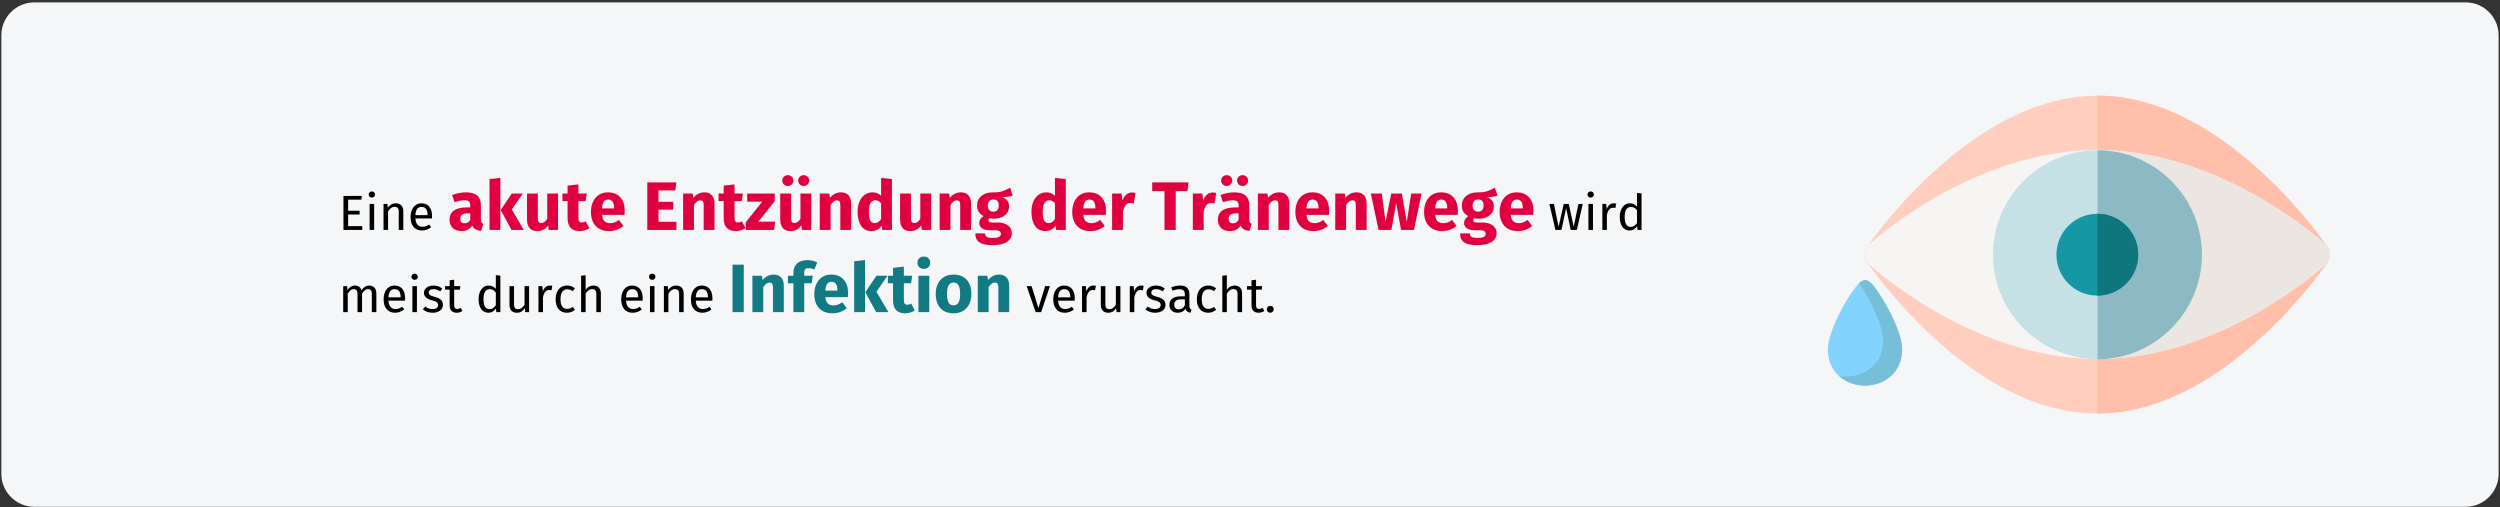
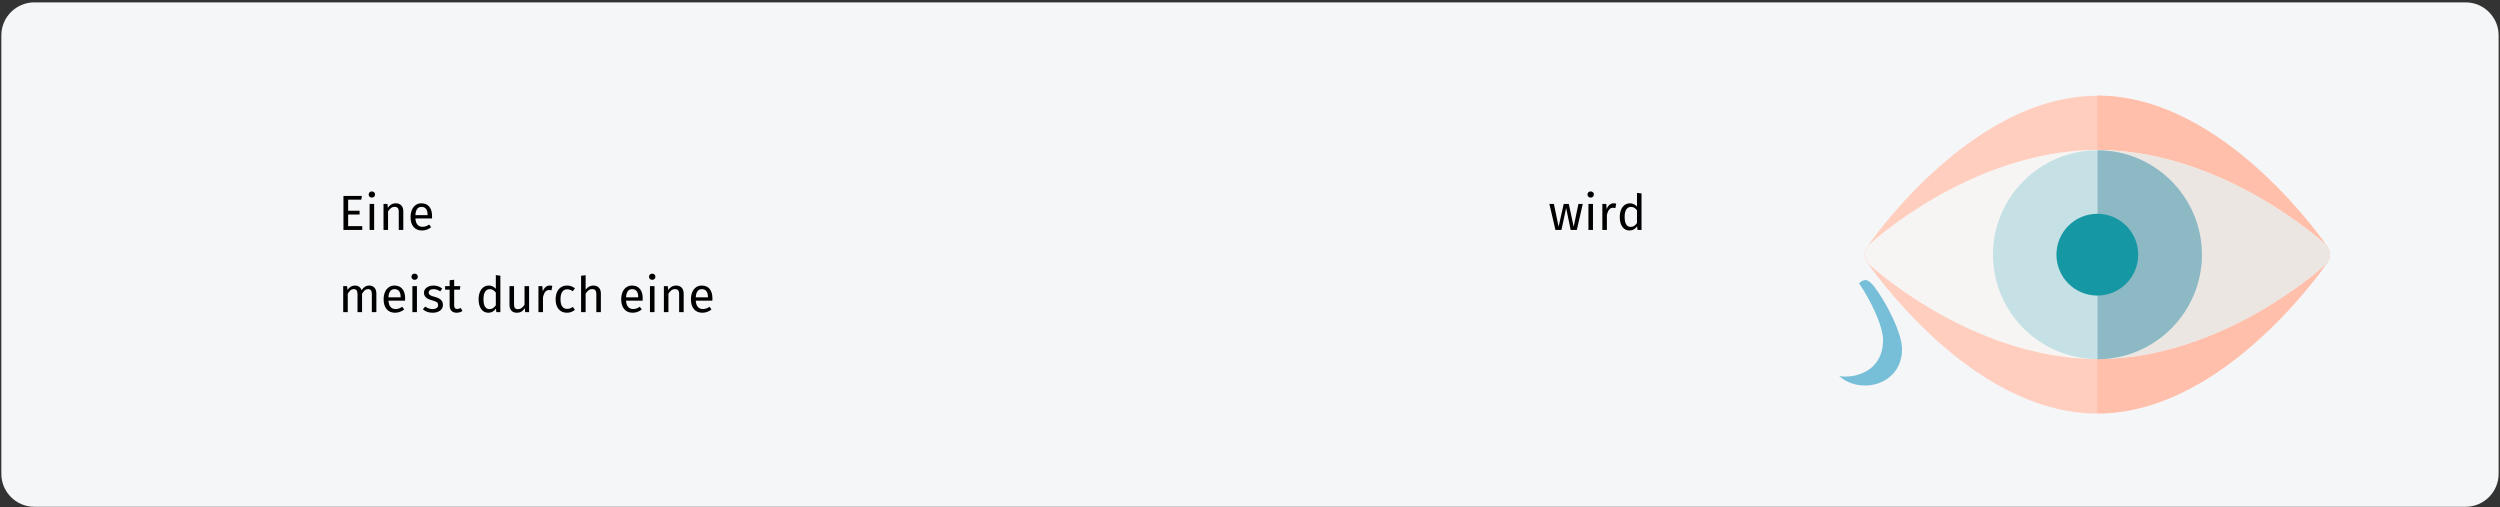
<svg xmlns="http://www.w3.org/2000/svg" width="912px" height="185px" viewBox="0 0 912 185" version="1.1">
  <rect x="0" y="0" width="912" height="185" fill="#333333" stroke="none" />
  <title>erkrankung_der_traenenwege-ursachen</title>
  <g id="Page-1" stroke="none" stroke-width="1" fill="none" fill-rule="evenodd">
    <g id="vorlage" transform="translate(0, -37985)" fill-rule="nonzero">
      <g id="erkrankung_der_traenenwege-ursachen" transform="translate(0.492, 37985.869)">
        <g id="Mask">
          <path d="M12,0 L899,0 C905.6,0 911,5.4 911,12 L911,172 C911,178.6 905.6,184 899,184 L12,184 C5.4,184 0,178.6 0,172 L0,12 C0,5.4 5.4,0 12,0 Z" id="path-1" fill="#F5F6F7" />
          <g id="Group-39" transform="translate(666.33, 34)">
            <g id="eye-copy" transform="translate(13.422, 0)">
              <path d="M84.863,116 C73.986,116 62.798,113.048 51.454,107.143 C42.597,102.559 33.739,96.188 25.038,88.185 C10.353,74.666 1.263,61.38 0.874,60.836 C-0.291,59.127 -0.291,56.951 0.874,55.242 C1.263,54.698 10.275,41.334 25.038,27.893 C33.739,19.89 42.674,13.519 51.454,8.935 C62.72,3.03 73.986,0.078 84.863,0.078 C95.741,0.078 106.929,3.03 118.273,8.935 C127.13,13.519 135.987,19.89 144.689,27.893 C159.374,41.412 168.464,54.698 168.853,55.242 C170.018,56.951 170.018,59.127 168.853,60.836 C168.464,61.38 159.451,74.743 144.689,88.185 C135.987,96.188 127.052,102.559 118.273,107.143 C107.007,113.048 95.741,116 84.863,116 Z" id="Path" fill="#FFCEBF" />
              <path d="M144.689,27.815 C135.987,19.812 127.052,13.441 118.273,8.857 C107.007,2.952 95.741,0 84.863,0 L84.863,115.922 C95.741,115.922 106.929,112.97 118.273,107.065 C127.13,102.481 135.987,96.11 144.689,88.107 C159.374,74.588 168.464,61.302 168.853,60.758 C170.018,59.049 170.018,56.873 168.853,55.164 C168.464,54.698 159.451,41.334 144.689,27.815 Z" id="Path_1_" fill="#FFBFAB" />
              <path d="M84.863,96.11 C61.011,96.11 39.644,86.709 25.97,78.861 C11.208,70.392 2.04,62.001 1.651,61.613 C0.641,60.681 0.097,59.36 0.097,57.961 C0.097,56.563 0.641,55.242 1.651,54.309 C2.04,53.921 11.208,45.53 25.97,37.061 C39.644,29.214 61.011,19.812 84.863,19.812 C108.716,19.812 130.082,29.214 143.757,37.061 C158.519,45.53 167.687,53.921 168.076,54.309 C169.086,55.242 169.63,56.563 169.63,57.961 C169.63,59.36 169.086,60.681 168.076,61.613 C167.687,62.001 158.519,70.392 143.757,78.861 C130.082,86.709 108.794,96.11 84.863,96.11 Z" id="Path_2_" fill="#F7F5F3" />
              <path d="M143.835,37.139 C130.16,29.291 108.794,19.89 84.941,19.89 L84.941,96.11 C108.794,96.11 130.16,86.709 143.835,78.861 C158.597,70.392 167.765,62.001 168.153,61.613 C169.163,60.681 169.707,59.36 169.707,57.961 C169.707,56.563 169.163,55.242 168.153,54.309 C167.765,53.999 158.597,45.608 143.835,37.139 L143.835,37.139 Z" id="Path_3_" fill="#EBE6E1" />
              <path d="M84.863,96.11 C63.885,96.11 46.792,79.017 46.792,58.039 C46.792,37.061 63.885,19.968 84.863,19.968 C105.841,19.968 122.934,37.061 122.934,58.039 C122.934,79.017 105.919,96.11 84.863,96.11 Z" id="Path_4_" fill="#C5E1E6" />
              <path d="M123.012,58.039 C123.012,37.061 105.919,19.968 84.941,19.968 L84.941,96.188 C105.919,96.11 123.012,79.017 123.012,58.039 Z" id="Path_5_" fill="#8DB9C4" />
              <path d="M84.863,72.956 C76.628,72.956 69.946,66.275 69.946,58.039 C69.946,49.803 76.628,43.121 84.863,43.121 C93.099,43.121 99.781,49.803 99.781,58.039 C99.781,66.275 93.099,72.956 84.863,72.956 Z" id="Path_6_" fill="#1598A4" />
-               <path d="M99.781,58.039 C99.781,49.803 93.099,43.121 84.863,43.121 L84.863,72.956 C93.099,72.956 99.781,66.197 99.781,58.039 Z" id="Path_7_" fill="#10767E" />
            </g>
            <g id="Path" transform="translate(0, 67.285)">
-               <path d="M2.175,16.627 C0.855,19.89 0,22.92 0,25.251 C0,37.139 12.198,41.023 20.279,36.983 C24.163,34.963 27.116,31.078 27.116,25.251 C27.116,19.113 20.9,7.459 16.782,2.253 C15.617,0.777 14.607,0.078 13.597,0.078 L13.597,0.078 C12.587,0.078 11.577,0.777 10.411,2.253 C7.77,5.516 4.351,11.266 2.175,16.627 L2.175,16.627 Z" fill="#83D3FF" />
              <path d="M11.344,1.165 C15.306,6.915 20.123,16.549 20.123,21.988 C20.123,25.795 18.88,28.825 16.938,30.923 C15.928,32.088 14.685,32.943 13.286,33.642 C10.489,35.041 7.226,35.507 4.118,35.041 C5.361,36.129 6.76,36.983 8.236,37.527 C12.043,39.003 16.627,38.77 20.201,36.906 C24.086,34.885 27.038,31.001 27.038,25.173 C27.038,19.035 20.823,7.381 16.705,2.175 C15.539,0.699 14.529,0 13.519,0 L13.519,0 C12.82,0.155 12.121,0.466 11.344,1.165 L11.344,1.165 Z" fill="#77BFD8" />
            </g>
          </g>
        </g>
        <g id="Eine-akute-Entzündun" transform="translate(124.71, 63.025)">
          <path d="M6.948,19.975 L6.948,18.607 L1.8,18.607 L1.8,14.359 L5.976,14.359 L5.976,12.991 L1.8,12.991 L1.8,8.941 L6.606,8.941 L6.804,7.573 L0.09,7.573 L0.09,19.975 L6.948,19.975 Z M10.44,8.185 C10.788,8.185 11.07,8.08 11.286,7.87 C11.502,7.66 11.61,7.393 11.61,7.069 C11.61,6.745 11.502,6.475 11.286,6.259 C11.07,6.043 10.788,5.935 10.44,5.935 C10.104,5.935 9.828,6.043 9.612,6.259 C9.396,6.475 9.288,6.745 9.288,7.069 C9.288,7.393 9.396,7.66 9.612,7.87 C9.828,8.08 10.104,8.185 10.44,8.185 Z M11.286,19.975 L11.286,10.489 L9.63,10.489 L9.63,19.975 L11.286,19.975 Z M16.362,19.975 L16.362,13.243 C16.698,12.703 17.058,12.289 17.442,12.001 C17.826,11.713 18.27,11.569 18.774,11.569 C19.266,11.569 19.638,11.707 19.89,11.983 C20.142,12.259 20.268,12.733 20.268,13.405 L20.268,13.405 L20.268,19.975 L21.924,19.975 L21.924,13.171 C21.924,12.271 21.681,11.563 21.195,11.047 C20.709,10.531 20.034,10.273 19.17,10.273 C18.57,10.273 18.021,10.417 17.523,10.705 C17.025,10.993 16.608,11.389 16.272,11.893 L16.272,11.893 L16.128,10.489 L14.706,10.489 L14.706,19.975 L16.362,19.975 Z M28.764,20.191 C29.964,20.191 31.068,19.795 32.076,19.003 L32.076,19.003 L31.356,18.013 C30.936,18.301 30.534,18.511 30.15,18.643 C29.766,18.775 29.346,18.841 28.89,18.841 C28.17,18.841 27.582,18.595 27.126,18.103 C26.67,17.611 26.406,16.843 26.334,15.799 L26.334,15.799 L32.382,15.799 C32.406,15.511 32.418,15.229 32.418,14.953 C32.418,13.489 32.082,12.343 31.41,11.515 C30.738,10.687 29.772,10.273 28.512,10.273 C27.708,10.273 27.009,10.489 26.415,10.921 C25.821,11.353 25.365,11.95 25.047,12.712 C24.729,13.474 24.57,14.347 24.57,15.331 C24.57,16.843 24.939,18.031 25.677,18.895 C26.415,19.759 27.444,20.191 28.764,20.191 Z M30.78,14.575 L26.334,14.575 C26.454,12.583 27.192,11.587 28.548,11.587 C29.292,11.587 29.85,11.833 30.222,12.325 C30.594,12.817 30.78,13.531 30.78,14.467 L30.78,14.467 L30.78,14.575 Z" id="Eine" fill="#000000" />
-           <path d="M43.099,20.4 C44.899,20.4 46.232,19.733 47.099,18.4 C47.382,19.033 47.782,19.496 48.299,19.788 C48.816,20.079 49.482,20.258 50.299,20.325 L50.299,20.325 L51.124,17.75 C50.807,17.633 50.578,17.458 50.437,17.225 C50.295,16.992 50.224,16.625 50.224,16.125 L50.224,16.125 L50.224,10.975 C50.224,9.408 49.782,8.233 48.899,7.45 C48.016,6.667 46.624,6.275 44.724,6.275 C43.974,6.275 43.161,6.358 42.286,6.525 C41.411,6.692 40.557,6.933 39.724,7.25 L39.724,7.25 L40.624,9.85 C41.274,9.633 41.907,9.463 42.524,9.338 C43.141,9.213 43.666,9.15 44.099,9.15 C44.932,9.15 45.516,9.296 45.849,9.588 C46.182,9.879 46.349,10.417 46.349,11.2 L46.349,11.2 L46.349,11.775 L44.999,11.775 C42.982,11.775 41.441,12.158 40.374,12.925 C39.307,13.692 38.774,14.8 38.774,16.25 C38.774,17.483 39.166,18.483 39.949,19.25 C40.732,20.017 41.782,20.4 43.099,20.4 Z M44.249,17.575 C43.766,17.575 43.386,17.429 43.111,17.137 C42.837,16.846 42.699,16.433 42.699,15.9 C42.699,15.233 42.92,14.742 43.361,14.425 C43.803,14.108 44.474,13.95 45.374,13.95 L45.374,13.95 L46.349,13.95 L46.349,16.3 C45.849,17.15 45.149,17.575 44.249,17.575 Z M57.324,19.975 L57.324,1 L53.374,1.425 L53.374,19.975 L57.324,19.975 Z M65.849,19.975 L61.499,12.525 L65.524,6.7 L61.499,6.7 L57.449,12.725 L61.399,19.975 L65.849,19.975 Z M70.749,20.4 C72.466,20.4 73.807,19.7 74.774,18.3 L74.774,18.3 L74.949,19.975 L78.374,19.975 L78.374,6.7 L74.424,6.7 L74.424,15.925 C73.824,16.958 73.107,17.475 72.274,17.475 C71.841,17.475 71.52,17.346 71.311,17.087 C71.103,16.829 70.999,16.375 70.999,15.725 L70.999,15.725 L70.999,6.7 L67.049,6.7 L67.049,16.225 C67.049,17.542 67.362,18.567 67.987,19.3 C68.612,20.033 69.532,20.4 70.749,20.4 Z M86.199,20.4 C86.832,20.4 87.47,20.308 88.112,20.125 C88.753,19.942 89.316,19.683 89.799,19.35 L89.799,19.35 L88.474,16.85 C87.974,17.133 87.499,17.275 87.049,17.275 C86.616,17.275 86.299,17.142 86.099,16.875 C85.899,16.608 85.799,16.167 85.799,15.55 L85.799,15.55 L85.799,9.45 L88.424,9.45 L88.849,6.7 L85.799,6.7 L85.799,3.375 L81.849,3.825 L81.849,6.7 L79.974,6.7 L79.974,9.45 L81.849,9.45 L81.849,15.6 C81.849,18.783 83.299,20.383 86.199,20.4 Z M97.049,20.4 C98.949,20.4 100.674,19.783 102.224,18.55 L102.224,18.55 L100.599,16.35 C100.016,16.75 99.474,17.046 98.974,17.238 C98.474,17.429 97.957,17.525 97.424,17.525 C96.541,17.525 95.849,17.3 95.349,16.85 C94.849,16.4 94.532,15.617 94.399,14.5 L94.399,14.5 L102.624,14.5 C102.674,14.1 102.699,13.625 102.699,13.075 C102.699,10.942 102.157,9.275 101.074,8.075 C99.991,6.875 98.491,6.275 96.574,6.275 C95.274,6.275 94.157,6.588 93.224,7.213 C92.291,7.838 91.582,8.688 91.099,9.762 C90.616,10.838 90.374,12.05 90.374,13.4 C90.374,15.533 90.949,17.233 92.099,18.5 C93.249,19.767 94.899,20.4 97.049,20.4 Z M98.824,12.125 L94.399,12.125 C94.482,10.975 94.712,10.15 95.087,9.65 C95.462,9.15 95.991,8.9 96.674,8.9 C98.074,8.9 98.791,9.917 98.824,11.95 L98.824,11.95 L98.824,12.125 Z M121.549,19.975 L121.549,17.025 L115.024,17.025 L115.024,12.6 L120.349,12.6 L120.349,9.725 L115.024,9.725 L115.024,5.575 L121.124,5.575 L121.549,2.65 L110.924,2.65 L110.924,19.975 L121.549,19.975 Z M127.949,19.975 L127.949,10.9 C128.682,9.75 129.449,9.175 130.249,9.175 C130.666,9.175 130.978,9.304 131.186,9.562 C131.395,9.821 131.499,10.283 131.499,10.95 L131.499,10.95 L131.499,19.975 L135.449,19.975 L135.449,10.275 C135.449,9.008 135.124,8.025 134.474,7.325 C133.824,6.625 132.924,6.275 131.774,6.275 C130.957,6.275 130.22,6.442 129.561,6.775 C128.903,7.108 128.291,7.608 127.724,8.275 L127.724,8.275 L127.449,6.7 L123.999,6.7 L123.999,19.975 L127.949,19.975 Z M143.149,20.4 C143.782,20.4 144.42,20.308 145.061,20.125 C145.703,19.942 146.266,19.683 146.749,19.35 L146.749,19.35 L145.424,16.85 C144.924,17.133 144.449,17.275 143.999,17.275 C143.566,17.275 143.249,17.142 143.049,16.875 C142.849,16.608 142.749,16.167 142.749,15.55 L142.749,15.55 L142.749,9.45 L145.374,9.45 L145.799,6.7 L142.749,6.7 L142.749,3.375 L138.799,3.825 L138.799,6.7 L136.924,6.7 L136.924,9.45 L138.799,9.45 L138.799,15.6 C138.799,18.783 140.249,20.383 143.149,20.4 Z M157.199,19.975 L157.549,16.975 L151.424,16.975 L157.424,9.475 L157.424,6.7 L147.374,6.7 L147.374,9.675 L152.874,9.675 L146.849,17.175 L146.849,19.975 L157.199,19.975 Z M162.199,3.95 C162.766,3.95 163.245,3.758 163.637,3.375 C164.028,2.992 164.224,2.525 164.224,1.975 C164.224,1.425 164.028,0.958 163.637,0.575 C163.245,0.192 162.766,0 162.199,0 C161.632,0 161.153,0.192 160.762,0.575 C160.37,0.958 160.174,1.425 160.174,1.975 C160.174,2.525 160.37,2.992 160.762,3.375 C161.153,3.758 161.632,3.95 162.199,3.95 Z M167.974,3.95 C168.557,3.95 169.041,3.758 169.424,3.375 C169.807,2.992 169.999,2.525 169.999,1.975 C169.999,1.425 169.807,0.958 169.424,0.575 C169.041,0.192 168.557,0 167.974,0 C167.424,0 166.953,0.192 166.561,0.575 C166.17,0.958 165.974,1.425 165.974,1.975 C165.974,2.525 166.17,2.992 166.561,3.375 C166.953,3.758 167.424,3.95 167.974,3.95 Z M163.124,20.4 C164.841,20.4 166.182,19.7 167.149,18.3 L167.149,18.3 L167.324,19.975 L170.749,19.975 L170.749,6.7 L166.799,6.7 L166.799,15.925 C166.199,16.958 165.482,17.475 164.649,17.475 C164.216,17.475 163.895,17.346 163.686,17.087 C163.478,16.829 163.374,16.375 163.374,15.725 L163.374,15.725 L163.374,6.7 L159.424,6.7 L159.424,16.225 C159.424,17.542 159.737,18.567 160.362,19.3 C160.987,20.033 161.907,20.4 163.124,20.4 Z M177.799,19.975 L177.799,10.9 C178.532,9.75 179.299,9.175 180.099,9.175 C180.516,9.175 180.828,9.304 181.036,9.562 C181.245,9.821 181.349,10.283 181.349,10.95 L181.349,10.95 L181.349,19.975 L185.299,19.975 L185.299,10.275 C185.299,9.008 184.974,8.025 184.324,7.325 C183.674,6.625 182.774,6.275 181.624,6.275 C180.807,6.275 180.07,6.442 179.411,6.775 C178.753,7.108 178.141,7.608 177.574,8.275 L177.574,8.275 L177.299,6.7 L173.849,6.7 L173.849,19.975 L177.799,19.975 Z M192.699,20.4 C194.282,20.4 195.541,19.742 196.474,18.425 L196.474,18.425 L196.674,19.975 L200.174,19.975 L200.174,1.425 L196.224,1 L196.224,7.525 C195.391,6.692 194.341,6.275 193.074,6.275 C192.007,6.275 191.061,6.575 190.237,7.175 C189.411,7.775 188.774,8.608 188.324,9.675 C187.874,10.742 187.649,11.95 187.649,13.3 C187.649,15.5 188.078,17.233 188.936,18.5 C189.795,19.767 191.049,20.4 192.699,20.4 Z M193.924,17.5 C193.224,17.5 192.686,17.192 192.311,16.575 C191.936,15.958 191.749,14.875 191.749,13.325 C191.749,11.908 191.966,10.858 192.399,10.175 C192.832,9.492 193.416,9.15 194.149,9.15 C194.566,9.15 194.936,9.242 195.262,9.425 C195.587,9.608 195.907,9.892 196.224,10.275 L196.224,10.275 L196.224,16 C195.607,17 194.841,17.5 193.924,17.5 Z M206.849,20.4 C208.566,20.4 209.907,19.7 210.874,18.3 L210.874,18.3 L211.049,19.975 L214.474,19.975 L214.474,6.7 L210.524,6.7 L210.524,15.925 C209.924,16.958 209.207,17.475 208.374,17.475 C207.941,17.475 207.62,17.346 207.411,17.087 C207.203,16.829 207.099,16.375 207.099,15.725 L207.099,15.725 L207.099,6.7 L203.149,6.7 L203.149,16.225 C203.149,17.542 203.462,18.567 204.087,19.3 C204.712,20.033 205.632,20.4 206.849,20.4 Z M221.524,19.975 L221.524,10.9 C222.257,9.75 223.024,9.175 223.824,9.175 C224.241,9.175 224.553,9.304 224.762,9.562 C224.97,9.821 225.074,10.283 225.074,10.95 L225.074,10.95 L225.074,19.975 L229.024,19.975 L229.024,10.275 C229.024,9.008 228.699,8.025 228.049,7.325 C227.399,6.625 226.499,6.275 225.349,6.275 C224.532,6.275 223.795,6.442 223.137,6.775 C222.478,7.108 221.866,7.608 221.299,8.275 L221.299,8.275 L221.024,6.7 L217.574,6.7 L217.574,19.975 L221.524,19.975 Z M236.949,25.525 C239.199,25.525 240.92,25.137 242.112,24.363 C243.303,23.587 243.899,22.508 243.899,21.125 C243.899,20.392 243.691,19.733 243.274,19.15 C242.857,18.567 242.266,18.108 241.499,17.775 C240.732,17.442 239.841,17.275 238.824,17.275 L238.824,17.275 L236.824,17.275 C236.241,17.275 235.853,17.204 235.661,17.062 C235.47,16.921 235.374,16.725 235.374,16.475 C235.374,16.325 235.411,16.179 235.487,16.038 C235.561,15.896 235.666,15.792 235.799,15.725 C236.282,15.825 236.791,15.875 237.324,15.875 C238.457,15.875 239.445,15.683 240.286,15.3 C241.128,14.917 241.774,14.387 242.224,13.713 C242.674,13.037 242.899,12.275 242.899,11.425 C242.899,10.575 242.699,9.883 242.299,9.35 C241.899,8.817 241.266,8.367 240.399,8 C242.082,8 243.357,7.825 244.224,7.475 L244.224,7.475 L243.299,4.55 C242.316,5.133 241.362,5.575 240.436,5.875 C239.512,6.175 238.382,6.308 237.049,6.275 C235.299,6.275 233.891,6.713 232.824,7.588 C231.757,8.463 231.224,9.642 231.224,11.125 C231.224,11.992 231.411,12.729 231.786,13.338 C232.161,13.946 232.766,14.475 233.599,14.925 C233.116,15.225 232.732,15.604 232.449,16.062 C232.166,16.521 232.024,16.992 232.024,17.475 C232.024,18.242 232.362,18.871 233.036,19.363 C233.712,19.854 234.732,20.1 236.099,20.1 L236.099,20.1 L238.024,20.1 C238.657,20.1 239.132,20.217 239.449,20.45 C239.766,20.683 239.924,21 239.924,21.4 C239.924,21.883 239.716,22.254 239.299,22.512 C238.882,22.771 238.132,22.9 237.049,22.9 C236.266,22.9 235.666,22.842 235.249,22.725 C234.832,22.608 234.545,22.433 234.387,22.2 C234.228,21.967 234.149,21.65 234.149,21.25 L234.149,21.25 L230.599,21.25 C230.599,22.183 230.786,22.958 231.161,23.575 C231.536,24.192 232.191,24.671 233.124,25.012 C234.057,25.354 235.332,25.525 236.949,25.525 Z M237.149,13.325 C236.532,13.325 236.045,13.129 235.686,12.738 C235.328,12.346 235.149,11.792 235.149,11.075 C235.149,10.392 235.328,9.854 235.686,9.463 C236.045,9.071 236.532,8.875 237.149,8.875 C238.482,8.875 239.149,9.592 239.149,11.025 C239.149,11.792 238.978,12.367 238.637,12.75 C238.295,13.133 237.799,13.325 237.149,13.325 Z M256.124,20.4 C257.707,20.4 258.966,19.742 259.899,18.425 L259.899,18.425 L260.099,19.975 L263.599,19.975 L263.599,1.425 L259.649,1 L259.649,7.525 C258.816,6.692 257.766,6.275 256.499,6.275 C255.432,6.275 254.487,6.575 253.661,7.175 C252.837,7.775 252.199,8.608 251.749,9.675 C251.299,10.742 251.074,11.95 251.074,13.3 C251.074,15.5 251.503,17.233 252.362,18.5 C253.22,19.767 254.474,20.4 256.124,20.4 Z M257.349,17.5 C256.649,17.5 256.111,17.192 255.737,16.575 C255.362,15.958 255.174,14.875 255.174,13.325 C255.174,11.908 255.391,10.858 255.824,10.175 C256.257,9.492 256.841,9.15 257.574,9.15 C257.991,9.15 258.361,9.242 258.687,9.425 C259.012,9.608 259.332,9.892 259.649,10.275 L259.649,10.275 L259.649,16 C259.032,17 258.266,17.5 257.349,17.5 Z M272.624,20.4 C274.524,20.4 276.249,19.783 277.799,18.55 L277.799,18.55 L276.174,16.35 C275.591,16.75 275.049,17.046 274.549,17.238 C274.049,17.429 273.532,17.525 272.999,17.525 C272.116,17.525 271.424,17.3 270.924,16.85 C270.424,16.4 270.107,15.617 269.974,14.5 L269.974,14.5 L278.199,14.5 C278.249,14.1 278.274,13.625 278.274,13.075 C278.274,10.942 277.732,9.275 276.649,8.075 C275.566,6.875 274.066,6.275 272.149,6.275 C270.849,6.275 269.732,6.588 268.799,7.213 C267.866,7.838 267.157,8.688 266.674,9.762 C266.191,10.838 265.949,12.05 265.949,13.4 C265.949,15.533 266.524,17.233 267.674,18.5 C268.824,19.767 270.474,20.4 272.624,20.4 Z M274.399,12.125 L269.974,12.125 C270.057,10.975 270.286,10.15 270.661,9.65 C271.036,9.15 271.566,8.9 272.249,8.9 C273.649,8.9 274.366,9.917 274.399,11.95 L274.399,11.95 L274.399,12.125 Z M284.449,19.975 L284.449,13.4 C284.682,12.317 285.003,11.504 285.411,10.963 C285.82,10.421 286.416,10.15 287.199,10.15 C287.499,10.15 287.899,10.208 288.399,10.325 L288.399,10.325 L289.024,6.5 C288.624,6.383 288.182,6.325 287.699,6.325 C286.932,6.325 286.245,6.588 285.637,7.112 C285.028,7.638 284.574,8.358 284.274,9.275 L284.274,9.275 L283.949,6.7 L280.499,6.7 L280.499,19.975 L284.449,19.975 Z M303.699,19.975 L303.699,5.8 L307.974,5.8 L308.374,2.65 L295.124,2.65 L295.124,5.8 L299.599,5.8 L299.599,19.975 L303.699,19.975 Z M313.899,19.975 L313.899,13.4 C314.132,12.317 314.453,11.504 314.861,10.963 C315.27,10.421 315.866,10.15 316.649,10.15 C316.949,10.15 317.349,10.208 317.849,10.325 L317.849,10.325 L318.474,6.5 C318.074,6.383 317.632,6.325 317.149,6.325 C316.382,6.325 315.695,6.588 315.087,7.112 C314.478,7.638 314.024,8.358 313.724,9.275 L313.724,9.275 L313.399,6.7 L309.949,6.7 L309.949,19.975 L313.899,19.975 Z M322.299,3.95 C322.866,3.95 323.345,3.758 323.736,3.375 C324.128,2.992 324.324,2.525 324.324,1.975 C324.324,1.425 324.128,0.958 323.736,0.575 C323.345,0.192 322.866,0 322.299,0 C321.732,0 321.253,0.192 320.861,0.575 C320.47,0.958 320.274,1.425 320.274,1.975 C320.274,2.525 320.47,2.992 320.861,3.375 C321.253,3.758 321.732,3.95 322.299,3.95 Z M328.074,3.95 C328.657,3.95 329.141,3.758 329.524,3.375 C329.907,2.992 330.099,2.525 330.099,1.975 C330.099,1.425 329.907,0.958 329.524,0.575 C329.141,0.192 328.657,0 328.074,0 C327.524,0 327.053,0.192 326.661,0.575 C326.27,0.958 326.074,1.425 326.074,1.975 C326.074,2.525 326.27,2.992 326.661,3.375 C327.053,3.758 327.524,3.95 328.074,3.95 Z M323.399,20.4 C325.199,20.4 326.532,19.733 327.399,18.4 C327.682,19.033 328.082,19.496 328.599,19.788 C329.116,20.079 329.782,20.258 330.599,20.325 L330.599,20.325 L331.424,17.75 C331.107,17.633 330.878,17.458 330.736,17.225 C330.595,16.992 330.524,16.625 330.524,16.125 L330.524,16.125 L330.524,10.975 C330.524,9.408 330.082,8.233 329.199,7.45 C328.316,6.667 326.924,6.275 325.024,6.275 C324.274,6.275 323.462,6.358 322.587,6.525 C321.712,6.692 320.857,6.933 320.024,7.25 L320.024,7.25 L320.924,9.85 C321.574,9.633 322.207,9.463 322.824,9.338 C323.441,9.213 323.966,9.15 324.399,9.15 C325.232,9.15 325.816,9.296 326.149,9.588 C326.482,9.879 326.649,10.417 326.649,11.2 L326.649,11.2 L326.649,11.775 L325.299,11.775 C323.282,11.775 321.741,12.158 320.674,12.925 C319.607,13.692 319.074,14.8 319.074,16.25 C319.074,17.483 319.466,18.483 320.249,19.25 C321.032,20.017 322.082,20.4 323.399,20.4 Z M324.549,17.575 C324.066,17.575 323.687,17.429 323.411,17.137 C323.137,16.846 322.999,16.433 322.999,15.9 C322.999,15.233 323.22,14.742 323.661,14.425 C324.103,14.108 324.774,13.95 325.674,13.95 L325.674,13.95 L326.649,13.95 L326.649,16.3 C326.149,17.15 325.449,17.575 324.549,17.575 Z M337.624,19.975 L337.624,10.9 C338.357,9.75 339.124,9.175 339.924,9.175 C340.341,9.175 340.653,9.304 340.861,9.562 C341.07,9.821 341.174,10.283 341.174,10.95 L341.174,10.95 L341.174,19.975 L345.124,19.975 L345.124,10.275 C345.124,9.008 344.799,8.025 344.149,7.325 C343.499,6.625 342.599,6.275 341.449,6.275 C340.632,6.275 339.895,6.442 339.236,6.775 C338.578,7.108 337.966,7.608 337.399,8.275 L337.399,8.275 L337.124,6.7 L333.674,6.7 L333.674,19.975 L337.624,19.975 Z M354.024,20.4 C355.924,20.4 357.649,19.783 359.199,18.55 L359.199,18.55 L357.574,16.35 C356.991,16.75 356.449,17.046 355.949,17.238 C355.449,17.429 354.932,17.525 354.399,17.525 C353.516,17.525 352.824,17.3 352.324,16.85 C351.824,16.4 351.507,15.617 351.374,14.5 L351.374,14.5 L359.599,14.5 C359.649,14.1 359.674,13.625 359.674,13.075 C359.674,10.942 359.132,9.275 358.049,8.075 C356.966,6.875 355.466,6.275 353.549,6.275 C352.249,6.275 351.132,6.588 350.199,7.213 C349.266,7.838 348.557,8.688 348.074,9.762 C347.591,10.838 347.349,12.05 347.349,13.4 C347.349,15.533 347.924,17.233 349.074,18.5 C350.224,19.767 351.874,20.4 354.024,20.4 Z M355.799,12.125 L351.374,12.125 C351.457,10.975 351.687,10.15 352.062,9.65 C352.437,9.15 352.966,8.9 353.649,8.9 C355.049,8.9 355.766,9.917 355.799,11.95 L355.799,11.95 L355.799,12.125 Z M365.849,19.975 L365.849,10.9 C366.582,9.75 367.349,9.175 368.149,9.175 C368.566,9.175 368.878,9.304 369.087,9.562 C369.295,9.821 369.399,10.283 369.399,10.95 L369.399,10.95 L369.399,19.975 L373.349,19.975 L373.349,10.275 C373.349,9.008 373.024,8.025 372.374,7.325 C371.724,6.625 370.824,6.275 369.674,6.275 C368.857,6.275 368.12,6.442 367.462,6.775 C366.803,7.108 366.191,7.608 365.624,8.275 L365.624,8.275 L365.349,6.7 L361.899,6.7 L361.899,19.975 L365.849,19.975 Z M382.374,19.975 L384.124,10.225 L385.899,19.975 L390.624,19.975 L393.374,6.7 L389.599,6.7 L387.999,17.025 L386.174,6.7 L382.324,6.7 L380.249,17.025 L378.874,6.7 L374.874,6.7 L377.699,19.975 L382.374,19.975 Z M400.974,20.4 C402.874,20.4 404.599,19.783 406.149,18.55 L406.149,18.55 L404.524,16.35 C403.941,16.75 403.399,17.046 402.899,17.238 C402.399,17.429 401.882,17.525 401.349,17.525 C400.466,17.525 399.774,17.3 399.274,16.85 C398.774,16.4 398.457,15.617 398.324,14.5 L398.324,14.5 L406.549,14.5 C406.599,14.1 406.624,13.625 406.624,13.075 C406.624,10.942 406.082,9.275 404.999,8.075 C403.916,6.875 402.416,6.275 400.499,6.275 C399.199,6.275 398.082,6.588 397.149,7.213 C396.216,7.838 395.507,8.688 395.024,9.762 C394.541,10.838 394.299,12.05 394.299,13.4 C394.299,15.533 394.874,17.233 396.024,18.5 C397.174,19.767 398.824,20.4 400.974,20.4 Z M402.749,12.125 L398.324,12.125 C398.407,10.975 398.637,10.15 399.012,9.65 C399.387,9.15 399.916,8.9 400.599,8.9 C401.999,8.9 402.716,9.917 402.749,11.95 L402.749,11.95 L402.749,12.125 Z M413.799,25.525 C416.049,25.525 417.77,25.137 418.962,24.363 C420.153,23.587 420.749,22.508 420.749,21.125 C420.749,20.392 420.541,19.733 420.124,19.15 C419.707,18.567 419.116,18.108 418.349,17.775 C417.582,17.442 416.691,17.275 415.674,17.275 L415.674,17.275 L413.674,17.275 C413.091,17.275 412.703,17.204 412.512,17.062 C412.32,16.921 412.224,16.725 412.224,16.475 C412.224,16.325 412.262,16.179 412.337,16.038 C412.411,15.896 412.516,15.792 412.649,15.725 C413.132,15.825 413.641,15.875 414.174,15.875 C415.307,15.875 416.295,15.683 417.137,15.3 C417.978,14.917 418.624,14.387 419.074,13.713 C419.524,13.037 419.749,12.275 419.749,11.425 C419.749,10.575 419.549,9.883 419.149,9.35 C418.749,8.817 418.116,8.367 417.249,8 C418.932,8 420.207,7.825 421.074,7.475 L421.074,7.475 L420.149,4.55 C419.166,5.133 418.212,5.575 417.286,5.875 C416.361,6.175 415.232,6.308 413.899,6.275 C412.149,6.275 410.741,6.713 409.674,7.588 C408.607,8.463 408.074,9.642 408.074,11.125 C408.074,11.992 408.262,12.729 408.637,13.338 C409.012,13.946 409.616,14.475 410.449,14.925 C409.966,15.225 409.582,15.604 409.299,16.062 C409.016,16.521 408.874,16.992 408.874,17.475 C408.874,18.242 409.212,18.871 409.887,19.363 C410.562,19.854 411.582,20.1 412.949,20.1 L412.949,20.1 L414.874,20.1 C415.507,20.1 415.982,20.217 416.299,20.45 C416.616,20.683 416.774,21 416.774,21.4 C416.774,21.883 416.566,22.254 416.149,22.512 C415.732,22.771 414.982,22.9 413.899,22.9 C413.116,22.9 412.516,22.842 412.099,22.725 C411.682,22.608 411.395,22.433 411.236,22.2 C411.078,21.967 410.999,21.65 410.999,21.25 L410.999,21.25 L407.449,21.25 C407.449,22.183 407.637,22.958 408.012,23.575 C408.387,24.192 409.041,24.671 409.974,25.012 C410.907,25.354 412.182,25.525 413.799,25.525 Z M413.999,13.325 C413.382,13.325 412.895,13.129 412.536,12.738 C412.178,12.346 411.999,11.792 411.999,11.075 C411.999,10.392 412.178,9.854 412.536,9.463 C412.895,9.071 413.382,8.875 413.999,8.875 C415.332,8.875 415.999,9.592 415.999,11.025 C415.999,11.792 415.828,12.367 415.486,12.75 C415.145,13.133 414.649,13.325 413.999,13.325 Z M428.549,20.4 C430.449,20.4 432.174,19.783 433.724,18.55 L433.724,18.55 L432.099,16.35 C431.516,16.75 430.974,17.046 430.474,17.238 C429.974,17.429 429.457,17.525 428.924,17.525 C428.041,17.525 427.349,17.3 426.849,16.85 C426.349,16.4 426.032,15.617 425.899,14.5 L425.899,14.5 L434.124,14.5 C434.174,14.1 434.199,13.625 434.199,13.075 C434.199,10.942 433.657,9.275 432.574,8.075 C431.491,6.875 429.991,6.275 428.074,6.275 C426.774,6.275 425.657,6.588 424.724,7.213 C423.791,7.838 423.082,8.688 422.599,9.762 C422.116,10.838 421.874,12.05 421.874,13.4 C421.874,15.533 422.449,17.233 423.599,18.5 C424.749,19.767 426.399,20.4 428.549,20.4 Z M430.324,12.125 L425.899,12.125 C425.982,10.975 426.212,10.15 426.587,9.65 C426.962,9.15 427.491,8.9 428.174,8.9 C429.574,8.9 430.291,9.917 430.324,11.95 L430.324,11.95 L430.324,12.125 Z" id="akuteEntzündungderTränenwege" fill="#E0003F" />
          <path d="M444.414,19.975 L446.124,11.983 L447.78,19.975 L450.03,19.975 L452.19,10.489 L450.606,10.489 L448.878,18.823 L447.096,10.489 L445.242,10.489 L443.37,18.823 L441.66,10.489 L440.004,10.489 L442.218,19.975 L444.414,19.975 Z M455.07,8.185 C455.418,8.185 455.7,8.08 455.916,7.87 C456.132,7.66 456.24,7.393 456.24,7.069 C456.24,6.745 456.132,6.475 455.916,6.259 C455.7,6.043 455.418,5.935 455.07,5.935 C454.734,5.935 454.458,6.043 454.242,6.259 C454.026,6.475 453.918,6.745 453.918,7.069 C453.918,7.393 454.026,7.66 454.242,7.87 C454.458,8.08 454.734,8.185 455.07,8.185 Z M455.916,19.975 L455.916,10.489 L454.26,10.489 L454.26,19.975 L455.916,19.975 Z M460.992,19.975 L460.992,14.557 C461.196,13.645 461.478,12.973 461.838,12.541 C462.198,12.109 462.672,11.893 463.26,11.893 C463.524,11.893 463.8,11.929 464.088,12.001 L464.088,12.001 L464.394,10.381 C464.106,10.309 463.794,10.273 463.458,10.273 C462.882,10.273 462.378,10.453 461.946,10.813 C461.514,11.173 461.172,11.707 460.92,12.415 L460.92,12.415 L460.758,10.489 L459.336,10.489 L459.336,19.975 L460.992,19.975 Z M469.272,20.191 C469.848,20.191 470.37,20.056 470.838,19.786 C471.306,19.516 471.696,19.141 472.008,18.661 L472.008,18.661 L472.17,19.975 L473.628,19.975 L473.628,6.673 L471.972,6.475 L471.972,11.443 C471.24,10.663 470.388,10.273 469.416,10.273 C468.66,10.273 468,10.486 467.436,10.912 C466.872,11.338 466.44,11.929 466.14,12.685 C465.84,13.441 465.69,14.305 465.69,15.277 C465.69,16.777 466.005,17.971 466.635,18.859 C467.265,19.747 468.144,20.191 469.272,20.191 Z M469.632,18.877 C468.936,18.877 468.402,18.577 468.03,17.977 C467.658,17.377 467.472,16.465 467.472,15.241 C467.472,14.029 467.673,13.117 468.075,12.505 C468.477,11.893 469.044,11.587 469.776,11.587 C470.22,11.587 470.619,11.692 470.973,11.902 C471.327,12.112 471.66,12.421 471.972,12.829 L471.972,12.829 L471.972,17.473 C471.636,17.941 471.288,18.292 470.928,18.526 C470.568,18.76 470.136,18.877 469.632,18.877 Z M1.656,49.975 L1.656,43.243 C2.016,42.679 2.358,42.259 2.682,41.983 C3.006,41.707 3.408,41.569 3.888,41.569 C4.776,41.569 5.22,42.181 5.22,43.405 L5.22,43.405 L5.22,49.975 L6.876,49.975 L6.876,43.243 C7.248,42.667 7.596,42.244 7.92,41.974 C8.244,41.704 8.64,41.569 9.108,41.569 C9.996,41.569 10.44,42.181 10.44,43.405 L10.44,43.405 L10.44,49.975 L12.096,49.975 L12.096,43.171 C12.096,42.283 11.862,41.578 11.394,41.056 C10.926,40.534 10.302,40.273 9.522,40.273 C8.91,40.273 8.379,40.42 7.929,40.714 C7.479,41.008 7.068,41.431 6.696,41.983 C6.516,41.443 6.219,41.023 5.805,40.723 C5.391,40.423 4.89,40.273 4.302,40.273 C3.186,40.273 2.274,40.807 1.566,41.875 L1.566,41.875 L1.422,40.489 L0,40.489 L0,49.975 L1.656,49.975 Z M18.936,50.191 C20.136,50.191 21.24,49.795 22.248,49.003 L22.248,49.003 L21.528,48.013 C21.108,48.301 20.706,48.511 20.322,48.643 C19.938,48.775 19.518,48.841 19.062,48.841 C18.342,48.841 17.754,48.595 17.298,48.103 C16.842,47.611 16.578,46.843 16.506,45.799 L16.506,45.799 L22.554,45.799 C22.578,45.511 22.59,45.229 22.59,44.953 C22.59,43.489 22.254,42.343 21.582,41.515 C20.91,40.687 19.944,40.273 18.684,40.273 C17.88,40.273 17.181,40.489 16.587,40.921 C15.993,41.353 15.537,41.95 15.219,42.712 C14.901,43.474 14.742,44.347 14.742,45.331 C14.742,46.843 15.111,48.031 15.849,48.895 C16.587,49.759 17.616,50.191 18.936,50.191 Z M20.952,44.575 L16.506,44.575 C16.626,42.583 17.364,41.587 18.72,41.587 C19.464,41.587 20.022,41.833 20.394,42.325 C20.766,42.817 20.952,43.531 20.952,44.467 L20.952,44.467 L20.952,44.575 Z M26.046,38.185 C26.394,38.185 26.676,38.08 26.892,37.87 C27.108,37.66 27.216,37.393 27.216,37.069 C27.216,36.745 27.108,36.475 26.892,36.259 C26.676,36.043 26.394,35.935 26.046,35.935 C25.71,35.935 25.434,36.043 25.218,36.259 C25.002,36.475 24.894,36.745 24.894,37.069 C24.894,37.393 25.002,37.66 25.218,37.87 C25.434,38.08 25.71,38.185 26.046,38.185 Z M26.892,49.975 L26.892,40.489 L25.236,40.489 L25.236,49.975 L26.892,49.975 Z M32.634,50.191 C33.678,50.191 34.563,49.945 35.289,49.453 C36.015,48.961 36.378,48.247 36.378,47.311 C36.378,46.519 36.117,45.895 35.595,45.439 C35.073,44.983 34.284,44.623 33.228,44.359 C32.46,44.155 31.929,43.945 31.635,43.729 C31.341,43.513 31.194,43.213 31.194,42.829 C31.194,42.445 31.35,42.142 31.662,41.92 C31.974,41.698 32.4,41.587 32.94,41.587 C33.372,41.587 33.783,41.653 34.173,41.785 C34.563,41.917 34.974,42.121 35.406,42.397 L35.406,42.397 L36.108,41.353 C35.64,40.993 35.148,40.723 34.632,40.543 C34.116,40.363 33.534,40.273 32.886,40.273 C32.238,40.273 31.653,40.384 31.131,40.606 C30.609,40.828 30.201,41.14 29.907,41.542 C29.613,41.944 29.466,42.391 29.466,42.883 C29.466,43.567 29.691,44.131 30.141,44.575 C30.591,45.019 31.32,45.373 32.328,45.637 C32.952,45.805 33.426,45.964 33.75,46.114 C34.074,46.264 34.302,46.438 34.434,46.636 C34.566,46.834 34.632,47.095 34.632,47.419 C34.632,47.863 34.449,48.214 34.083,48.472 C33.717,48.73 33.222,48.859 32.598,48.859 C31.626,48.859 30.738,48.553 29.934,47.941 L29.934,47.941 L29.052,48.949 C30,49.777 31.194,50.191 32.634,50.191 Z M41.382,50.191 C42.174,50.191 42.882,49.975 43.506,49.543 L43.506,49.543 L42.876,48.445 C42.408,48.697 41.988,48.823 41.616,48.823 C41.208,48.823 40.917,48.712 40.743,48.49 C40.569,48.268 40.482,47.911 40.482,47.419 L40.482,47.419 L40.482,41.767 L42.552,41.767 L42.732,40.489 L40.482,40.489 L40.482,38.149 L38.826,38.347 L38.826,40.489 L37.17,40.489 L37.17,41.767 L38.826,41.767 L38.826,47.491 C38.826,48.367 39.051,49.036 39.501,49.498 C39.951,49.96 40.578,50.191 41.382,50.191 Z M52.974,50.191 C53.55,50.191 54.072,50.056 54.54,49.786 C55.008,49.516 55.398,49.141 55.71,48.661 L55.71,48.661 L55.872,49.975 L57.33,49.975 L57.33,36.673 L55.674,36.475 L55.674,41.443 C54.942,40.663 54.09,40.273 53.118,40.273 C52.362,40.273 51.702,40.486 51.138,40.912 C50.574,41.338 50.142,41.929 49.842,42.685 C49.542,43.441 49.392,44.305 49.392,45.277 C49.392,46.777 49.707,47.971 50.337,48.859 C50.967,49.747 51.846,50.191 52.974,50.191 Z M53.334,48.877 C52.638,48.877 52.104,48.577 51.732,47.977 C51.36,47.377 51.174,46.465 51.174,45.241 C51.174,44.029 51.375,43.117 51.777,42.505 C52.179,41.893 52.746,41.587 53.478,41.587 C53.922,41.587 54.321,41.692 54.675,41.902 C55.029,42.112 55.362,42.421 55.674,42.829 L55.674,42.829 L55.674,47.473 C55.338,47.941 54.99,48.292 54.63,48.526 C54.27,48.76 53.838,48.877 53.334,48.877 Z M63.306,50.191 C63.978,50.191 64.548,50.056 65.016,49.786 C65.484,49.516 65.898,49.087 66.258,48.499 L66.258,48.499 L66.384,49.975 L67.806,49.975 L67.806,40.489 L66.15,40.489 L66.15,47.257 C65.49,48.349 64.698,48.895 63.774,48.895 C63.258,48.895 62.886,48.76 62.658,48.49 C62.43,48.22 62.316,47.761 62.316,47.113 L62.316,47.113 L62.316,40.489 L60.66,40.489 L60.66,47.293 C60.66,48.217 60.894,48.931 61.362,49.435 C61.83,49.939 62.478,50.191 63.306,50.191 Z M72.882,49.975 L72.882,44.557 C73.086,43.645 73.368,42.973 73.728,42.541 C74.088,42.109 74.562,41.893 75.15,41.893 C75.414,41.893 75.69,41.929 75.978,42.001 L75.978,42.001 L76.284,40.381 C75.996,40.309 75.684,40.273 75.348,40.273 C74.772,40.273 74.268,40.453 73.836,40.813 C73.404,41.173 73.062,41.707 72.81,42.415 L72.81,42.415 L72.648,40.489 L71.226,40.489 L71.226,49.975 L72.882,49.975 Z M81.63,50.191 C82.698,50.191 83.664,49.843 84.528,49.147 L84.528,49.147 L83.772,48.067 C83.388,48.319 83.04,48.502 82.728,48.616 C82.416,48.73 82.074,48.787 81.702,48.787 C80.922,48.787 80.322,48.502 79.902,47.932 C79.482,47.362 79.272,46.477 79.272,45.277 C79.272,44.077 79.485,43.171 79.911,42.559 C80.337,41.947 80.934,41.641 81.702,41.641 C82.086,41.641 82.437,41.698 82.755,41.812 C83.073,41.926 83.4,42.103 83.736,42.343 L83.736,42.343 L84.528,41.299 C84.096,40.939 83.646,40.678 83.178,40.516 C82.71,40.354 82.194,40.273 81.63,40.273 C80.778,40.273 80.043,40.483 79.425,40.903 C78.807,41.323 78.33,41.911 77.994,42.667 C77.658,43.423 77.49,44.305 77.49,45.313 C77.49,46.837 77.859,48.031 78.597,48.895 C79.335,49.759 80.346,50.191 81.63,50.191 Z M88.434,49.975 L88.434,43.225 C88.77,42.697 89.13,42.289 89.514,42.001 C89.898,41.713 90.336,41.569 90.828,41.569 C91.32,41.569 91.695,41.707 91.953,41.983 C92.211,42.259 92.34,42.733 92.34,43.405 L92.34,43.405 L92.34,49.975 L93.996,49.975 L93.996,43.171 C93.996,42.271 93.753,41.563 93.267,41.047 C92.781,40.531 92.106,40.273 91.242,40.273 C90.114,40.273 89.178,40.783 88.434,41.803 L88.434,41.803 L88.434,36.511 L86.778,36.691 L86.778,49.975 L88.434,49.975 Z M105.606,50.191 C106.806,50.191 107.91,49.795 108.918,49.003 L108.918,49.003 L108.198,48.013 C107.778,48.301 107.376,48.511 106.992,48.643 C106.608,48.775 106.188,48.841 105.732,48.841 C105.012,48.841 104.424,48.595 103.968,48.103 C103.512,47.611 103.248,46.843 103.176,45.799 L103.176,45.799 L109.224,45.799 C109.248,45.511 109.26,45.229 109.26,44.953 C109.26,43.489 108.924,42.343 108.252,41.515 C107.58,40.687 106.614,40.273 105.354,40.273 C104.55,40.273 103.851,40.489 103.257,40.921 C102.663,41.353 102.207,41.95 101.889,42.712 C101.571,43.474 101.412,44.347 101.412,45.331 C101.412,46.843 101.781,48.031 102.519,48.895 C103.257,49.759 104.286,50.191 105.606,50.191 Z M107.622,44.575 L103.176,44.575 C103.296,42.583 104.034,41.587 105.39,41.587 C106.134,41.587 106.692,41.833 107.064,42.325 C107.436,42.817 107.622,43.531 107.622,44.467 L107.622,44.467 L107.622,44.575 Z M112.716,38.185 C113.064,38.185 113.346,38.08 113.562,37.87 C113.778,37.66 113.886,37.393 113.886,37.069 C113.886,36.745 113.778,36.475 113.562,36.259 C113.346,36.043 113.064,35.935 112.716,35.935 C112.38,35.935 112.104,36.043 111.888,36.259 C111.672,36.475 111.564,36.745 111.564,37.069 C111.564,37.393 111.672,37.66 111.888,37.87 C112.104,38.08 112.38,38.185 112.716,38.185 Z M113.562,49.975 L113.562,40.489 L111.906,40.489 L111.906,49.975 L113.562,49.975 Z M118.638,49.975 L118.638,43.243 C118.974,42.703 119.334,42.289 119.718,42.001 C120.102,41.713 120.546,41.569 121.05,41.569 C121.542,41.569 121.914,41.707 122.166,41.983 C122.418,42.259 122.544,42.733 122.544,43.405 L122.544,43.405 L122.544,49.975 L124.2,49.975 L124.2,43.171 C124.2,42.271 123.957,41.563 123.471,41.047 C122.985,40.531 122.31,40.273 121.446,40.273 C120.846,40.273 120.297,40.417 119.799,40.705 C119.301,40.993 118.884,41.389 118.548,41.893 L118.548,41.893 L118.404,40.489 L116.982,40.489 L116.982,49.975 L118.638,49.975 Z M131.04,50.191 C132.24,50.191 133.344,49.795 134.352,49.003 L134.352,49.003 L133.632,48.013 C133.212,48.301 132.81,48.511 132.426,48.643 C132.042,48.775 131.622,48.841 131.166,48.841 C130.446,48.841 129.858,48.595 129.402,48.103 C128.946,47.611 128.682,46.843 128.61,45.799 L128.61,45.799 L134.658,45.799 C134.682,45.511 134.694,45.229 134.694,44.953 C134.694,43.489 134.358,42.343 133.686,41.515 C133.014,40.687 132.048,40.273 130.788,40.273 C129.984,40.273 129.285,40.489 128.691,40.921 C128.097,41.353 127.641,41.95 127.323,42.712 C127.005,43.474 126.846,44.347 126.846,45.331 C126.846,46.843 127.215,48.031 127.953,48.895 C128.691,49.759 129.72,50.191 131.04,50.191 Z M133.056,44.575 L128.61,44.575 C128.73,42.583 129.468,41.587 130.824,41.587 C131.568,41.587 132.126,41.833 132.498,42.325 C132.87,42.817 133.056,43.531 133.056,44.467 L133.056,44.467 L133.056,44.575 Z" id="wirdmeistdurcheine" fill="#000000" />
-           <path d="M146.125,49.975 L146.125,32.65 L142.025,32.65 L142.025,49.975 L146.125,49.975 Z M153.225,49.975 L153.225,40.9 C153.958,39.75 154.725,39.175 155.525,39.175 C155.942,39.175 156.254,39.304 156.463,39.562 C156.671,39.821 156.775,40.283 156.775,40.95 L156.775,40.95 L156.775,49.975 L160.725,49.975 L160.725,40.275 C160.725,39.008 160.4,38.025 159.75,37.325 C159.1,36.625 158.2,36.275 157.05,36.275 C156.233,36.275 155.496,36.442 154.838,36.775 C154.179,37.108 153.567,37.608 153,38.275 L153,38.275 L152.725,36.7 L149.275,36.7 L149.275,49.975 L153.225,49.975 Z M168.175,49.975 L168.175,39.45 L170.875,39.45 L171.3,36.7 L168.175,36.7 L168.175,35.675 C168.175,35.042 168.3,34.592 168.55,34.325 C168.8,34.058 169.208,33.925 169.775,33.925 C170.492,33.925 171.183,34.092 171.85,34.425 L171.85,34.425 L172.925,31.85 C171.825,31.283 170.617,31 169.3,31 C167.667,31 166.412,31.421 165.537,32.263 C164.662,33.104 164.225,34.192 164.225,35.525 L164.225,35.525 L164.225,36.7 L162.225,36.7 L162.225,39.45 L164.225,39.45 L164.225,49.975 L168.175,49.975 Z M178.525,50.4 C180.425,50.4 182.15,49.783 183.7,48.55 L183.7,48.55 L182.075,46.35 C181.492,46.75 180.95,47.046 180.45,47.237 C179.95,47.429 179.433,47.525 178.9,47.525 C178.017,47.525 177.325,47.3 176.825,46.85 C176.325,46.4 176.008,45.617 175.875,44.5 L175.875,44.5 L184.1,44.5 C184.15,44.1 184.175,43.625 184.175,43.075 C184.175,40.942 183.633,39.275 182.55,38.075 C181.467,36.875 179.967,36.275 178.05,36.275 C176.75,36.275 175.633,36.587 174.7,37.212 C173.767,37.837 173.058,38.688 172.575,39.763 C172.092,40.837 171.85,42.05 171.85,43.4 C171.85,45.533 172.425,47.233 173.575,48.5 C174.725,49.767 176.375,50.4 178.525,50.4 Z M180.3,42.125 L175.875,42.125 C175.958,40.975 176.188,40.15 176.562,39.65 C176.938,39.15 177.467,38.9 178.15,38.9 C179.55,38.9 180.267,39.917 180.3,41.95 L180.3,41.95 L180.3,42.125 Z M190.35,49.975 L190.35,31 L186.4,31.425 L186.4,49.975 L190.35,49.975 Z M198.875,49.975 L194.525,42.525 L198.55,36.7 L194.525,36.7 L190.475,42.725 L194.425,49.975 L198.875,49.975 Z M204.925,50.4 C205.558,50.4 206.196,50.308 206.838,50.125 C207.479,49.942 208.042,49.683 208.525,49.35 L208.525,49.35 L207.2,46.85 C206.7,47.133 206.225,47.275 205.775,47.275 C205.342,47.275 205.025,47.142 204.825,46.875 C204.625,46.608 204.525,46.167 204.525,45.55 L204.525,45.55 L204.525,39.45 L207.15,39.45 L207.575,36.7 L204.525,36.7 L204.525,33.375 L200.575,33.825 L200.575,36.7 L198.7,36.7 L198.7,39.45 L200.575,39.45 L200.575,45.6 C200.575,48.783 202.025,50.383 204.925,50.4 Z M211.8,34.2 C212.483,34.2 213.046,33.987 213.488,33.562 C213.929,33.138 214.15,32.6 214.15,31.95 C214.15,31.3 213.929,30.762 213.488,30.337 C213.046,29.913 212.483,29.7 211.8,29.7 C211.117,29.7 210.558,29.913 210.125,30.337 C209.692,30.762 209.475,31.3 209.475,31.95 C209.475,32.6 209.692,33.138 210.125,33.562 C210.558,33.987 211.117,34.2 211.8,34.2 Z M213.8,49.975 L213.8,36.7 L209.85,36.7 L209.85,49.975 L213.8,49.975 Z M222.65,50.4 C223.983,50.4 225.137,50.108 226.113,49.525 C227.088,48.942 227.838,48.121 228.363,47.062 C228.887,46.004 229.15,44.767 229.15,43.35 C229.15,41.117 228.575,39.379 227.425,38.138 C226.275,36.896 224.683,36.275 222.65,36.275 C221.317,36.275 220.162,36.567 219.188,37.15 C218.213,37.733 217.463,38.554 216.938,39.612 C216.412,40.671 216.15,41.908 216.15,43.325 C216.15,45.558 216.729,47.296 217.887,48.538 C219.046,49.779 220.633,50.4 222.65,50.4 Z M222.65,47.5 C221.833,47.5 221.229,47.167 220.838,46.5 C220.446,45.833 220.25,44.775 220.25,43.325 C220.25,41.908 220.45,40.862 220.85,40.188 C221.25,39.513 221.85,39.175 222.65,39.175 C223.467,39.175 224.071,39.508 224.463,40.175 C224.854,40.842 225.05,41.9 225.05,43.35 C225.05,44.767 224.85,45.812 224.45,46.487 C224.05,47.163 223.45,47.5 222.65,47.5 Z M235.45,49.975 L235.45,40.9 C236.183,39.75 236.95,39.175 237.75,39.175 C238.167,39.175 238.479,39.304 238.688,39.562 C238.896,39.821 239,40.283 239,40.95 L239,40.95 L239,49.975 L242.95,49.975 L242.95,40.275 C242.95,39.008 242.625,38.025 241.975,37.325 C241.325,36.625 240.425,36.275 239.275,36.275 C238.458,36.275 237.721,36.442 237.062,36.775 C236.404,37.108 235.792,37.608 235.225,38.275 L235.225,38.275 L234.95,36.7 L231.5,36.7 L231.5,49.975 L235.45,49.975 Z" id="Infektion" fill="#117A83" />
-           <path d="M254.599,49.975 L257.821,40.489 L256.075,40.489 L253.609,48.499 L251.125,40.489 L249.325,40.489 L252.601,49.975 L254.599,49.975 Z M263.221,50.191 C264.421,50.191 265.525,49.795 266.533,49.003 L266.533,49.003 L265.813,48.013 C265.393,48.301 264.991,48.511 264.607,48.643 C264.223,48.775 263.803,48.841 263.347,48.841 C262.627,48.841 262.039,48.595 261.583,48.103 C261.127,47.611 260.863,46.843 260.791,45.799 L260.791,45.799 L266.839,45.799 C266.863,45.511 266.875,45.229 266.875,44.953 C266.875,43.489 266.539,42.343 265.867,41.515 C265.195,40.687 264.229,40.273 262.969,40.273 C262.165,40.273 261.466,40.489 260.872,40.921 C260.278,41.353 259.822,41.95 259.504,42.712 C259.186,43.474 259.027,44.347 259.027,45.331 C259.027,46.843 259.396,48.031 260.134,48.895 C260.872,49.759 261.901,50.191 263.221,50.191 Z M265.237,44.575 L260.791,44.575 C260.911,42.583 261.649,41.587 263.005,41.587 C263.749,41.587 264.307,41.833 264.679,42.325 C265.051,42.817 265.237,43.531 265.237,44.467 L265.237,44.467 L265.237,44.575 Z M271.177,49.975 L271.177,44.557 C271.381,43.645 271.663,42.973 272.023,42.541 C272.383,42.109 272.857,41.893 273.445,41.893 C273.709,41.893 273.985,41.929 274.273,42.001 L274.273,42.001 L274.579,40.381 C274.291,40.309 273.979,40.273 273.643,40.273 C273.067,40.273 272.563,40.453 272.131,40.813 C271.699,41.173 271.357,41.707 271.105,42.415 L271.105,42.415 L270.943,40.489 L269.521,40.489 L269.521,49.975 L271.177,49.975 Z M279.025,50.191 C279.697,50.191 280.267,50.056 280.735,49.786 C281.203,49.516 281.617,49.087 281.977,48.499 L281.977,48.499 L282.103,49.975 L283.525,49.975 L283.525,40.489 L281.869,40.489 L281.869,47.257 C281.209,48.349 280.417,48.895 279.493,48.895 C278.977,48.895 278.605,48.76 278.377,48.49 C278.149,48.22 278.035,47.761 278.035,47.113 L278.035,47.113 L278.035,40.489 L276.379,40.489 L276.379,47.293 C276.379,48.217 276.613,48.931 277.081,49.435 C277.549,49.939 278.197,50.191 279.025,50.191 Z M288.601,49.975 L288.601,44.557 C288.805,43.645 289.087,42.973 289.447,42.541 C289.807,42.109 290.281,41.893 290.869,41.893 C291.133,41.893 291.409,41.929 291.697,42.001 L291.697,42.001 L292.003,40.381 C291.715,40.309 291.403,40.273 291.067,40.273 C290.491,40.273 289.987,40.453 289.555,40.813 C289.123,41.173 288.781,41.707 288.529,42.415 L288.529,42.415 L288.367,40.489 L286.945,40.489 L286.945,49.975 L288.601,49.975 Z M296.215,50.191 C297.259,50.191 298.144,49.945 298.87,49.453 C299.596,48.961 299.959,48.247 299.959,47.311 C299.959,46.519 299.698,45.895 299.176,45.439 C298.654,44.983 297.865,44.623 296.809,44.359 C296.041,44.155 295.51,43.945 295.216,43.729 C294.922,43.513 294.775,43.213 294.775,42.829 C294.775,42.445 294.931,42.142 295.243,41.92 C295.555,41.698 295.981,41.587 296.521,41.587 C296.953,41.587 297.364,41.653 297.754,41.785 C298.144,41.917 298.555,42.121 298.987,42.397 L298.987,42.397 L299.689,41.353 C299.221,40.993 298.729,40.723 298.213,40.543 C297.697,40.363 297.115,40.273 296.467,40.273 C295.819,40.273 295.234,40.384 294.712,40.606 C294.19,40.828 293.782,41.14 293.488,41.542 C293.194,41.944 293.047,42.391 293.047,42.883 C293.047,43.567 293.272,44.131 293.722,44.575 C294.172,45.019 294.901,45.373 295.909,45.637 C296.533,45.805 297.007,45.964 297.331,46.114 C297.655,46.264 297.883,46.438 298.015,46.636 C298.147,46.834 298.213,47.095 298.213,47.419 C298.213,47.863 298.03,48.214 297.664,48.472 C297.298,48.73 296.803,48.859 296.179,48.859 C295.207,48.859 294.319,48.553 293.515,47.941 L293.515,47.941 L292.633,48.949 C293.581,49.777 294.775,50.191 296.215,50.191 Z M309.103,50.191 L309.481,49.039 C309.217,48.943 309.019,48.802 308.887,48.616 C308.755,48.43 308.689,48.145 308.689,47.761 L308.689,47.761 L308.689,43.423 C308.689,42.415 308.413,41.638 307.861,41.092 C307.309,40.546 306.475,40.273 305.359,40.273 C304.351,40.273 303.259,40.489 302.083,40.921 L302.083,40.921 L302.497,42.127 C303.505,41.791 304.357,41.623 305.053,41.623 C305.725,41.623 306.223,41.767 306.547,42.055 C306.871,42.343 307.033,42.823 307.033,43.495 L307.033,43.495 L307.033,44.197 L305.575,44.197 C304.243,44.197 303.214,44.467 302.488,45.007 C301.762,45.547 301.399,46.321 301.399,47.329 C301.399,48.181 301.669,48.871 302.209,49.399 C302.749,49.927 303.487,50.191 304.423,50.191 C305.671,50.191 306.613,49.717 307.249,48.769 C307.393,49.225 307.615,49.561 307.915,49.777 C308.215,49.993 308.611,50.131 309.103,50.191 L309.103,50.191 Z M304.801,48.949 C304.261,48.949 303.853,48.805 303.577,48.517 C303.301,48.229 303.163,47.803 303.163,47.239 C303.163,45.943 304.039,45.295 305.791,45.295 L305.791,45.295 L307.033,45.295 L307.033,47.473 C306.493,48.457 305.749,48.949 304.801,48.949 Z M315.547,50.191 C316.615,50.191 317.581,49.843 318.445,49.147 L318.445,49.147 L317.689,48.067 C317.305,48.319 316.957,48.502 316.645,48.616 C316.333,48.73 315.991,48.787 315.619,48.787 C314.839,48.787 314.239,48.502 313.819,47.932 C313.399,47.362 313.189,46.477 313.189,45.277 C313.189,44.077 313.402,43.171 313.828,42.559 C314.254,41.947 314.851,41.641 315.619,41.641 C316.003,41.641 316.354,41.698 316.672,41.812 C316.99,41.926 317.317,42.103 317.653,42.343 L317.653,42.343 L318.445,41.299 C318.013,40.939 317.563,40.678 317.095,40.516 C316.627,40.354 316.111,40.273 315.547,40.273 C314.695,40.273 313.96,40.483 313.342,40.903 C312.724,41.323 312.247,41.911 311.911,42.667 C311.575,43.423 311.407,44.305 311.407,45.313 C311.407,46.837 311.776,48.031 312.514,48.895 C313.252,49.759 314.263,50.191 315.547,50.191 Z M322.351,49.975 L322.351,43.225 C322.687,42.697 323.047,42.289 323.431,42.001 C323.815,41.713 324.253,41.569 324.745,41.569 C325.237,41.569 325.612,41.707 325.87,41.983 C326.128,42.259 326.257,42.733 326.257,43.405 L326.257,43.405 L326.257,49.975 L327.913,49.975 L327.913,43.171 C327.913,42.271 327.67,41.563 327.184,41.047 C326.698,40.531 326.023,40.273 325.159,40.273 C324.031,40.273 323.095,40.783 322.351,41.803 L322.351,41.803 L322.351,36.511 L320.695,36.691 L320.695,49.975 L322.351,49.975 Z M333.907,50.191 C334.699,50.191 335.407,49.975 336.031,49.543 L336.031,49.543 L335.401,48.445 C334.933,48.697 334.513,48.823 334.141,48.823 C333.733,48.823 333.442,48.712 333.268,48.49 C333.094,48.268 333.007,47.911 333.007,47.419 L333.007,47.419 L333.007,41.767 L335.077,41.767 L335.257,40.489 L333.007,40.489 L333.007,38.149 L331.351,38.347 L331.351,40.489 L329.695,40.489 L329.695,41.767 L331.351,41.767 L331.351,47.491 C331.351,48.367 331.576,49.036 332.026,49.498 C332.476,49.96 333.103,50.191 333.907,50.191 Z M338.173,50.191 C338.533,50.191 338.833,50.068 339.073,49.822 C339.313,49.576 339.433,49.279 339.433,48.931 C339.433,48.583 339.313,48.289 339.073,48.049 C338.833,47.809 338.533,47.689 338.173,47.689 C337.825,47.689 337.531,47.809 337.291,48.049 C337.051,48.289 336.931,48.583 336.931,48.931 C336.931,49.279 337.051,49.576 337.291,49.822 C337.531,50.068 337.825,50.191 338.173,50.191 Z" id="verursacht." fill="#000000" />
        </g>
      </g>
    </g>
  </g>
</svg>